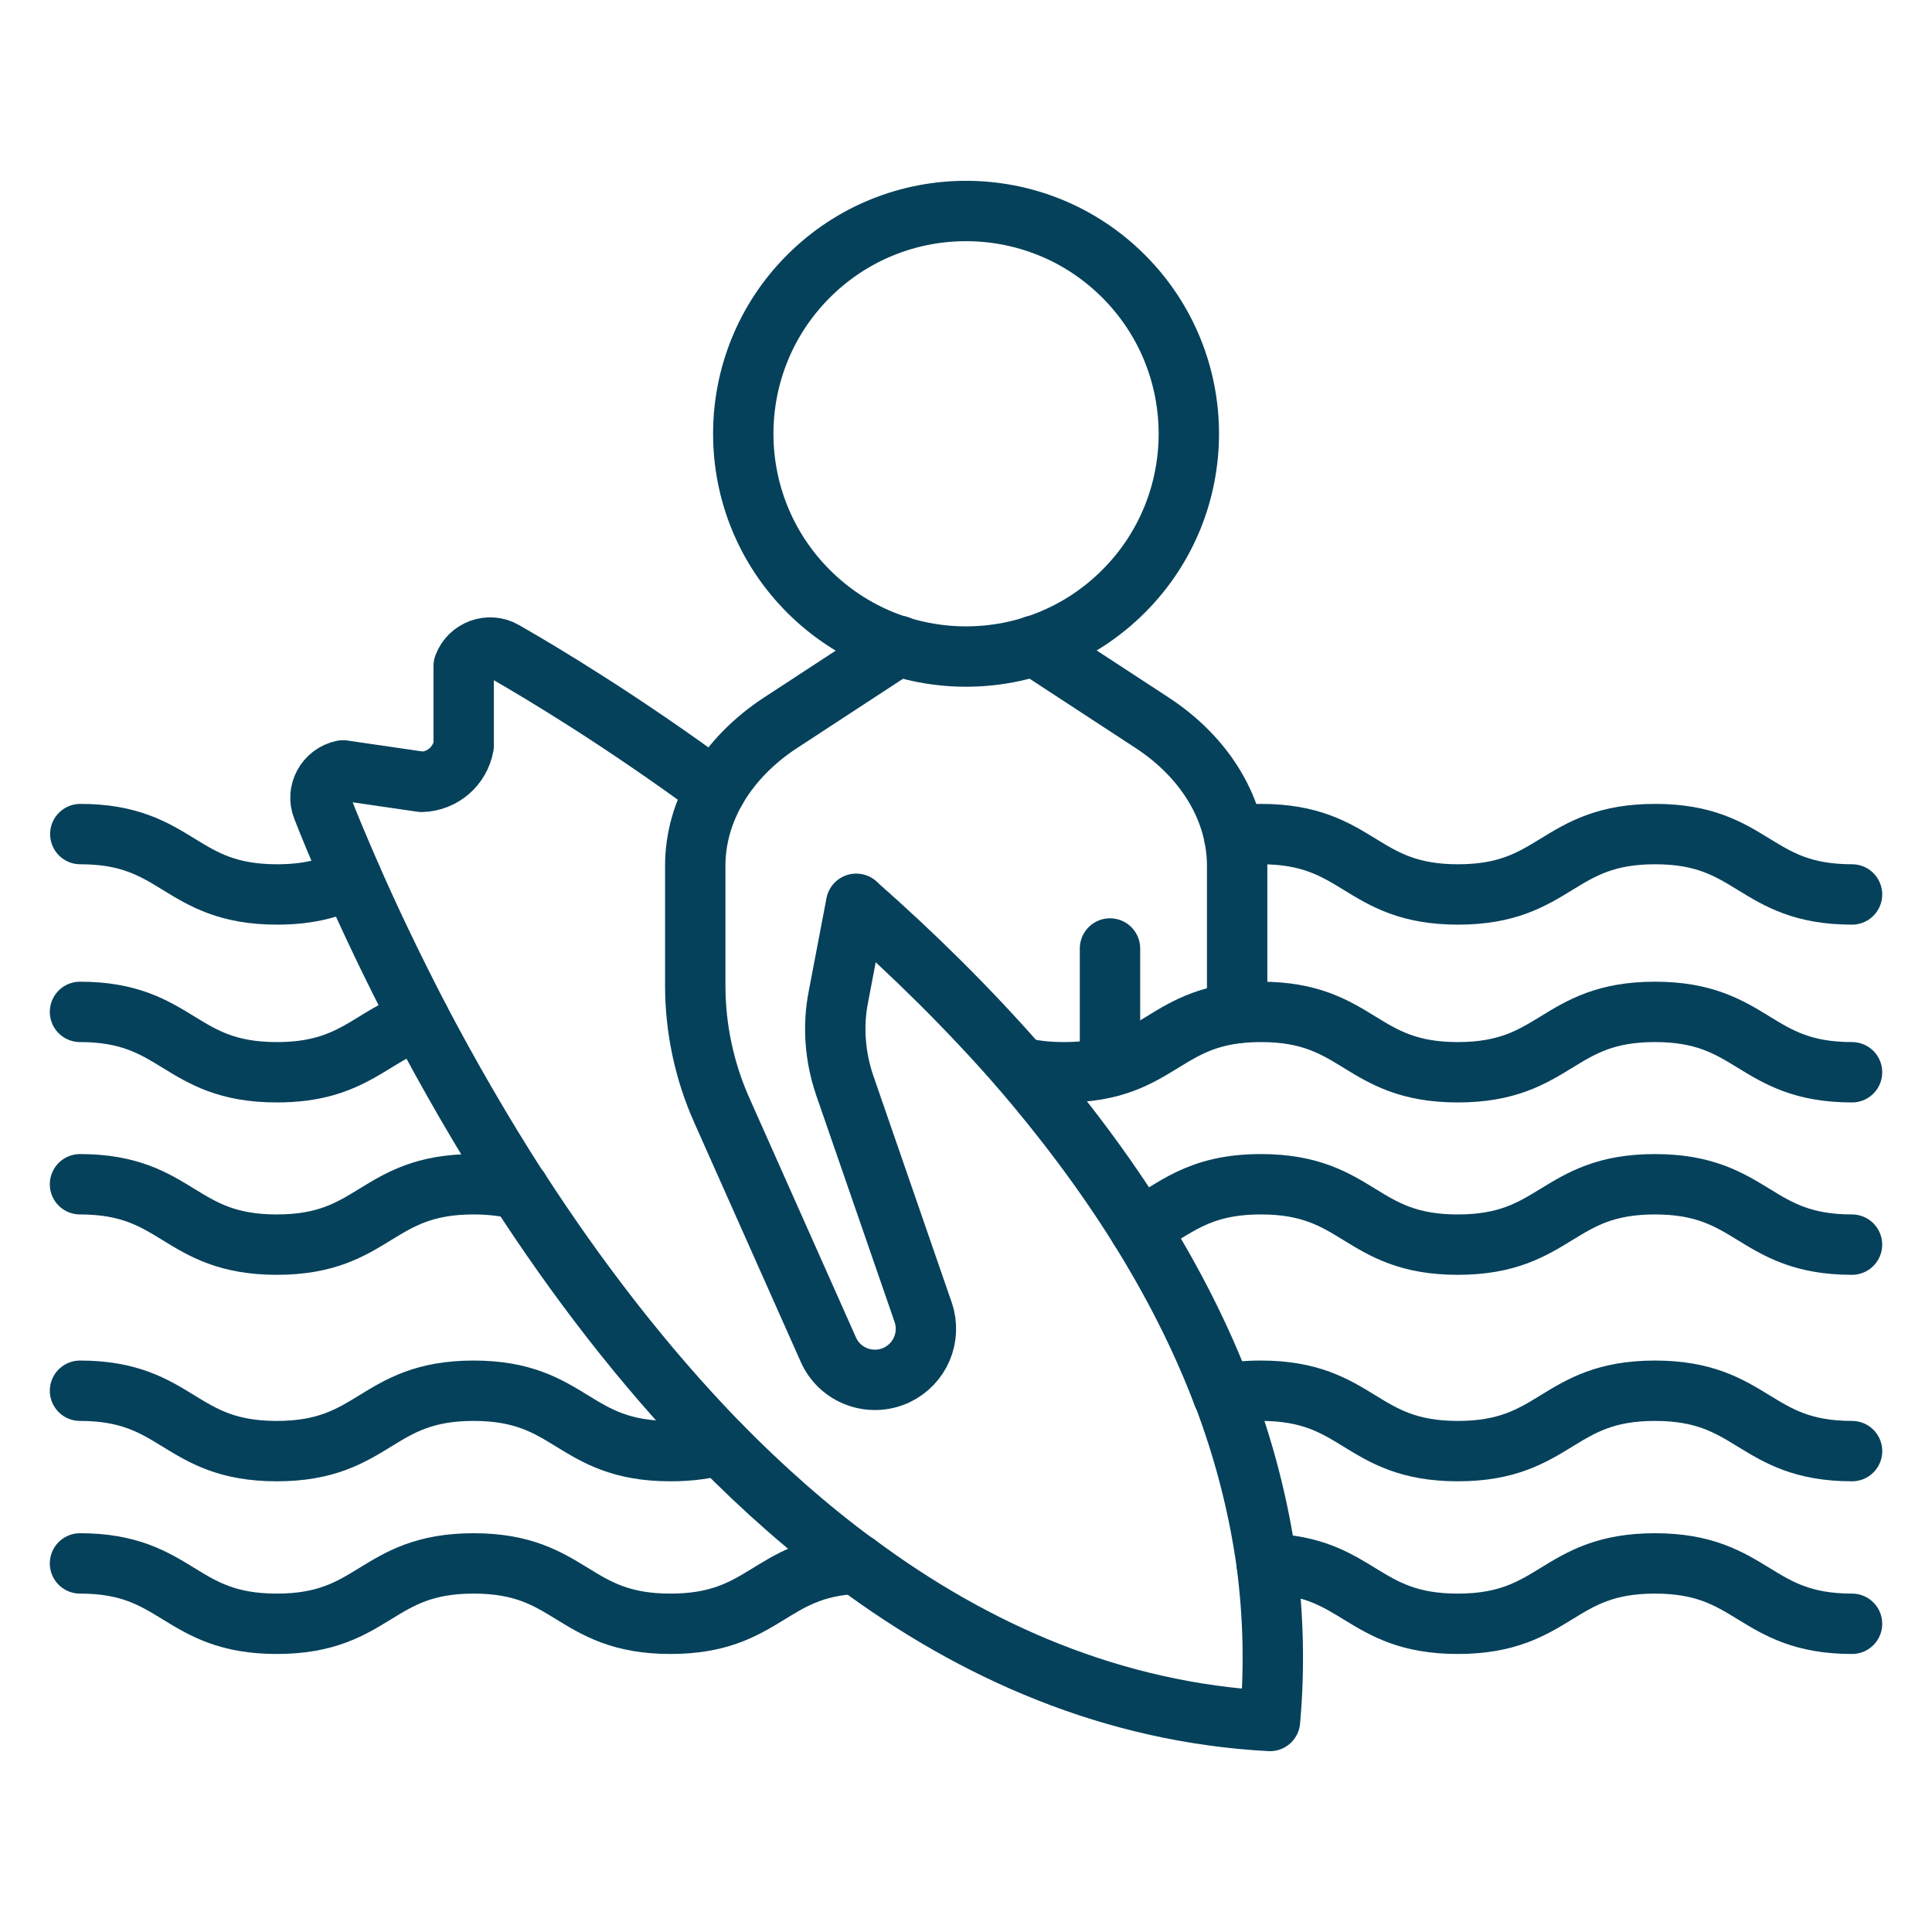
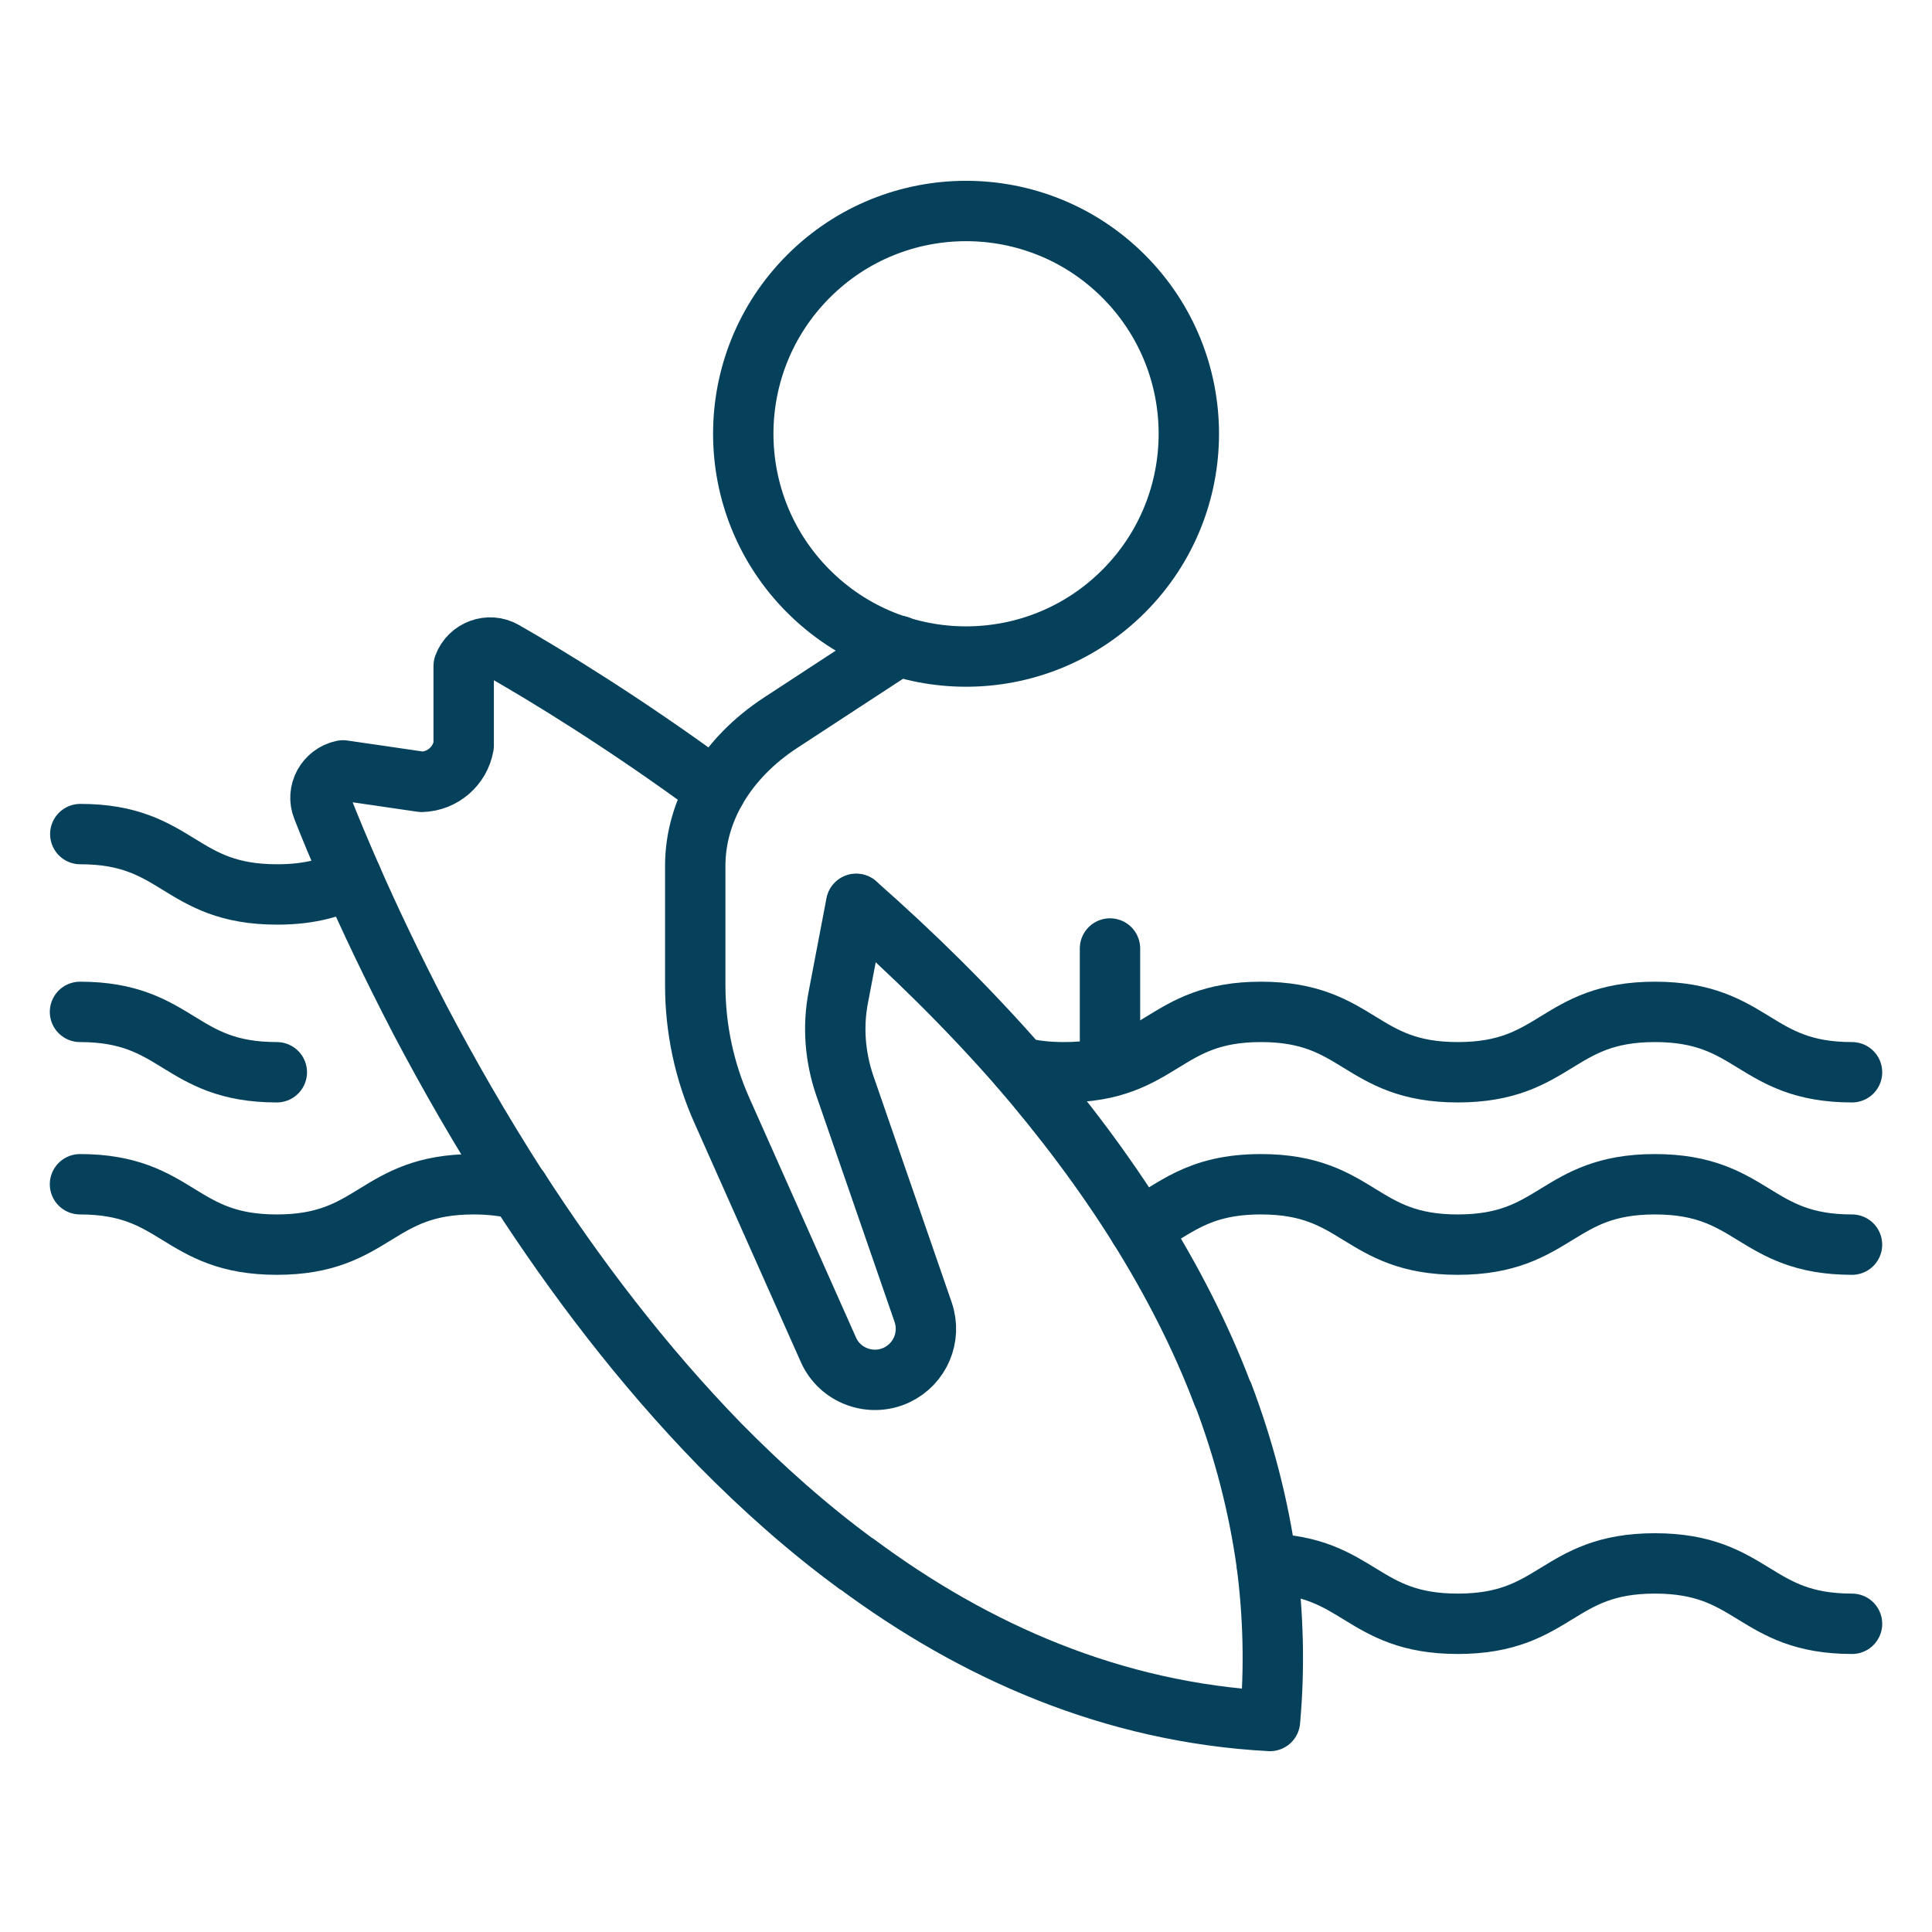
<svg xmlns="http://www.w3.org/2000/svg" width="64" height="64" viewBox="0 0 64 64" fill="none">
  <path d="M37.22 19.587C40.102 16.706 40.102 12.033 37.22 9.151C34.338 6.269 29.665 6.269 26.783 9.151C23.901 12.033 23.901 16.706 26.783 19.587C29.665 22.47 34.338 22.47 37.22 19.587Z" stroke="#06415B" stroke-width="2" stroke-miterlimit="10" stroke-linecap="round" stroke-linejoin="round" />
  <path d="M29.761 21.39L25.861 23.94C24.071 25.11 23.031 26.85 23.031 28.68V32.64C23.031 34.07 23.331 35.48 23.911 36.78L27.441 44.71C27.821 45.57 28.841 45.95 29.701 45.55C30.481 45.18 30.861 44.29 30.581 43.47L27.981 35.95C27.661 35.01 27.581 34 27.771 33.03L28.361 29.94" stroke="#06415B" stroke-width="2" stroke-miterlimit="10" stroke-linecap="round" stroke-linejoin="round" />
  <path d="M36.77 35.33V31.42" stroke="#06415B" stroke-width="2" stroke-miterlimit="10" stroke-linecap="round" stroke-linejoin="round" />
-   <path d="M34.262 21.39L38.162 23.94C39.952 25.11 40.982 26.85 40.982 28.68V33.56" stroke="#06415B" stroke-width="2" stroke-miterlimit="10" stroke-linecap="round" stroke-linejoin="round" />
  <path d="M33.781 35.35C34.191 35.46 34.671 35.52 35.251 35.52C38.511 35.52 38.511 33.52 41.771 33.52C45.031 33.52 45.031 35.52 48.291 35.52C51.561 35.52 51.561 33.52 54.821 33.52C58.091 33.52 58.091 35.52 61.351 35.52" stroke="#06415B" stroke-width="2" stroke-miterlimit="10" stroke-linecap="round" stroke-linejoin="round" />
-   <path d="M2.65 33.52C5.91 33.52 5.91 35.52 9.17 35.52C11.7 35.52 12.27 34.32 13.91 33.78" stroke="#06415B" stroke-width="2" stroke-miterlimit="10" stroke-linecap="round" stroke-linejoin="round" />
+   <path d="M2.65 33.52C5.91 33.52 5.91 35.52 9.17 35.52" stroke="#06415B" stroke-width="2" stroke-miterlimit="10" stroke-linecap="round" stroke-linejoin="round" />
  <path d="M37.74 40.68C38.9 40.08 39.64 39.23 41.77 39.23C45.03 39.23 45.03 41.23 48.29 41.23C51.56 41.23 51.56 39.23 54.82 39.23C58.09 39.23 58.09 41.23 61.35 41.23" stroke="#06415B" stroke-width="2" stroke-miterlimit="10" stroke-linecap="round" stroke-linejoin="round" />
  <path d="M2.65 39.23C5.91 39.23 5.91 41.23 9.17 41.23C12.43 41.23 12.43 39.23 15.69 39.23C16.28 39.23 16.77 39.3 17.19 39.4" stroke="#06415B" stroke-width="2" stroke-miterlimit="10" stroke-linecap="round" stroke-linejoin="round" />
-   <path d="M40.881 27.69C41.151 27.65 41.441 27.63 41.771 27.63C45.041 27.63 45.041 29.63 48.301 29.63C51.561 29.63 51.561 27.63 54.831 27.63C58.091 27.63 58.091 29.63 61.351 29.63" stroke="#06415B" stroke-width="2" stroke-miterlimit="10" stroke-linecap="round" stroke-linejoin="round" />
  <path d="M2.66 27.63C5.92 27.63 5.92 29.63 9.18 29.63C10.3 29.63 11.04 29.39 11.65 29.08" stroke="#06415B" stroke-width="2" stroke-miterlimit="10" stroke-linecap="round" stroke-linejoin="round" />
-   <path d="M40.512 46.2C40.872 46.11 41.292 46.07 41.772 46.07C45.032 46.07 45.032 48.07 48.292 48.07C51.562 48.07 51.562 46.07 54.822 46.07C58.092 46.07 58.092 48.07 61.352 48.07" stroke="#06415B" stroke-width="2" stroke-miterlimit="10" stroke-linecap="round" stroke-linejoin="round" />
-   <path d="M2.65 46.07C5.91 46.07 5.91 48.07 9.17 48.07C12.43 48.07 12.43 46.07 15.69 46.07C18.95 46.07 18.95 48.07 22.21 48.07C22.87 48.07 23.4 47.99 23.85 47.86" stroke="#06415B" stroke-width="2" stroke-miterlimit="10" stroke-linecap="round" stroke-linejoin="round" />
  <path d="M41.961 51.8C45.031 51.87 45.091 53.79 48.291 53.79C51.561 53.79 51.561 51.79 54.821 51.79C58.091 51.79 58.091 53.79 61.351 53.79" stroke="#06415B" stroke-width="2" stroke-miterlimit="10" stroke-linecap="round" stroke-linejoin="round" />
-   <path d="M2.65 51.79C5.91 51.79 5.91 53.79 9.17 53.79C12.43 53.79 12.43 51.79 15.69 51.79C18.95 51.79 18.95 53.79 22.21 53.79C25.35 53.79 25.47 51.94 28.37 51.8" stroke="#06415B" stroke-width="2" stroke-miterlimit="10" stroke-linecap="round" stroke-linejoin="round" />
  <path d="M28.37 29.95C30.2 31.56 32.05 33.37 33.78 35.35C35.21 37.01 36.56 38.79 37.74 40.68C38.83 42.43 39.78 44.27 40.51 46.2H40.52C41.2 48 41.69 49.86 41.96 51.8C42.18 53.49 42.23 55.23 42.07 57.01C36.86 56.73 32.29 54.71 28.37 51.8C28.37 51.8 28.36 51.81 28.36 51.8C26.75 50.62 25.25 49.28 23.85 47.86C21.26 45.2 19.04 42.26 17.19 39.4H17.18C15.92 37.44 14.83 35.53 13.91 33.78C12.98 31.99 12.22 30.38 11.65 29.08C11.23 28.12 10.9 27.33 10.68 26.76C10.47 26.24 10.79 25.64 11.36 25.52L13.97 25.9C14.66 25.88 15.24 25.38 15.36 24.7V22.06C15.56 21.52 16.2 21.29 16.69 21.57C18.02 22.33 20.64 23.91 23.71 26.17" stroke="#06415B" stroke-width="2" stroke-miterlimit="10" stroke-linecap="round" stroke-linejoin="round" />
</svg>